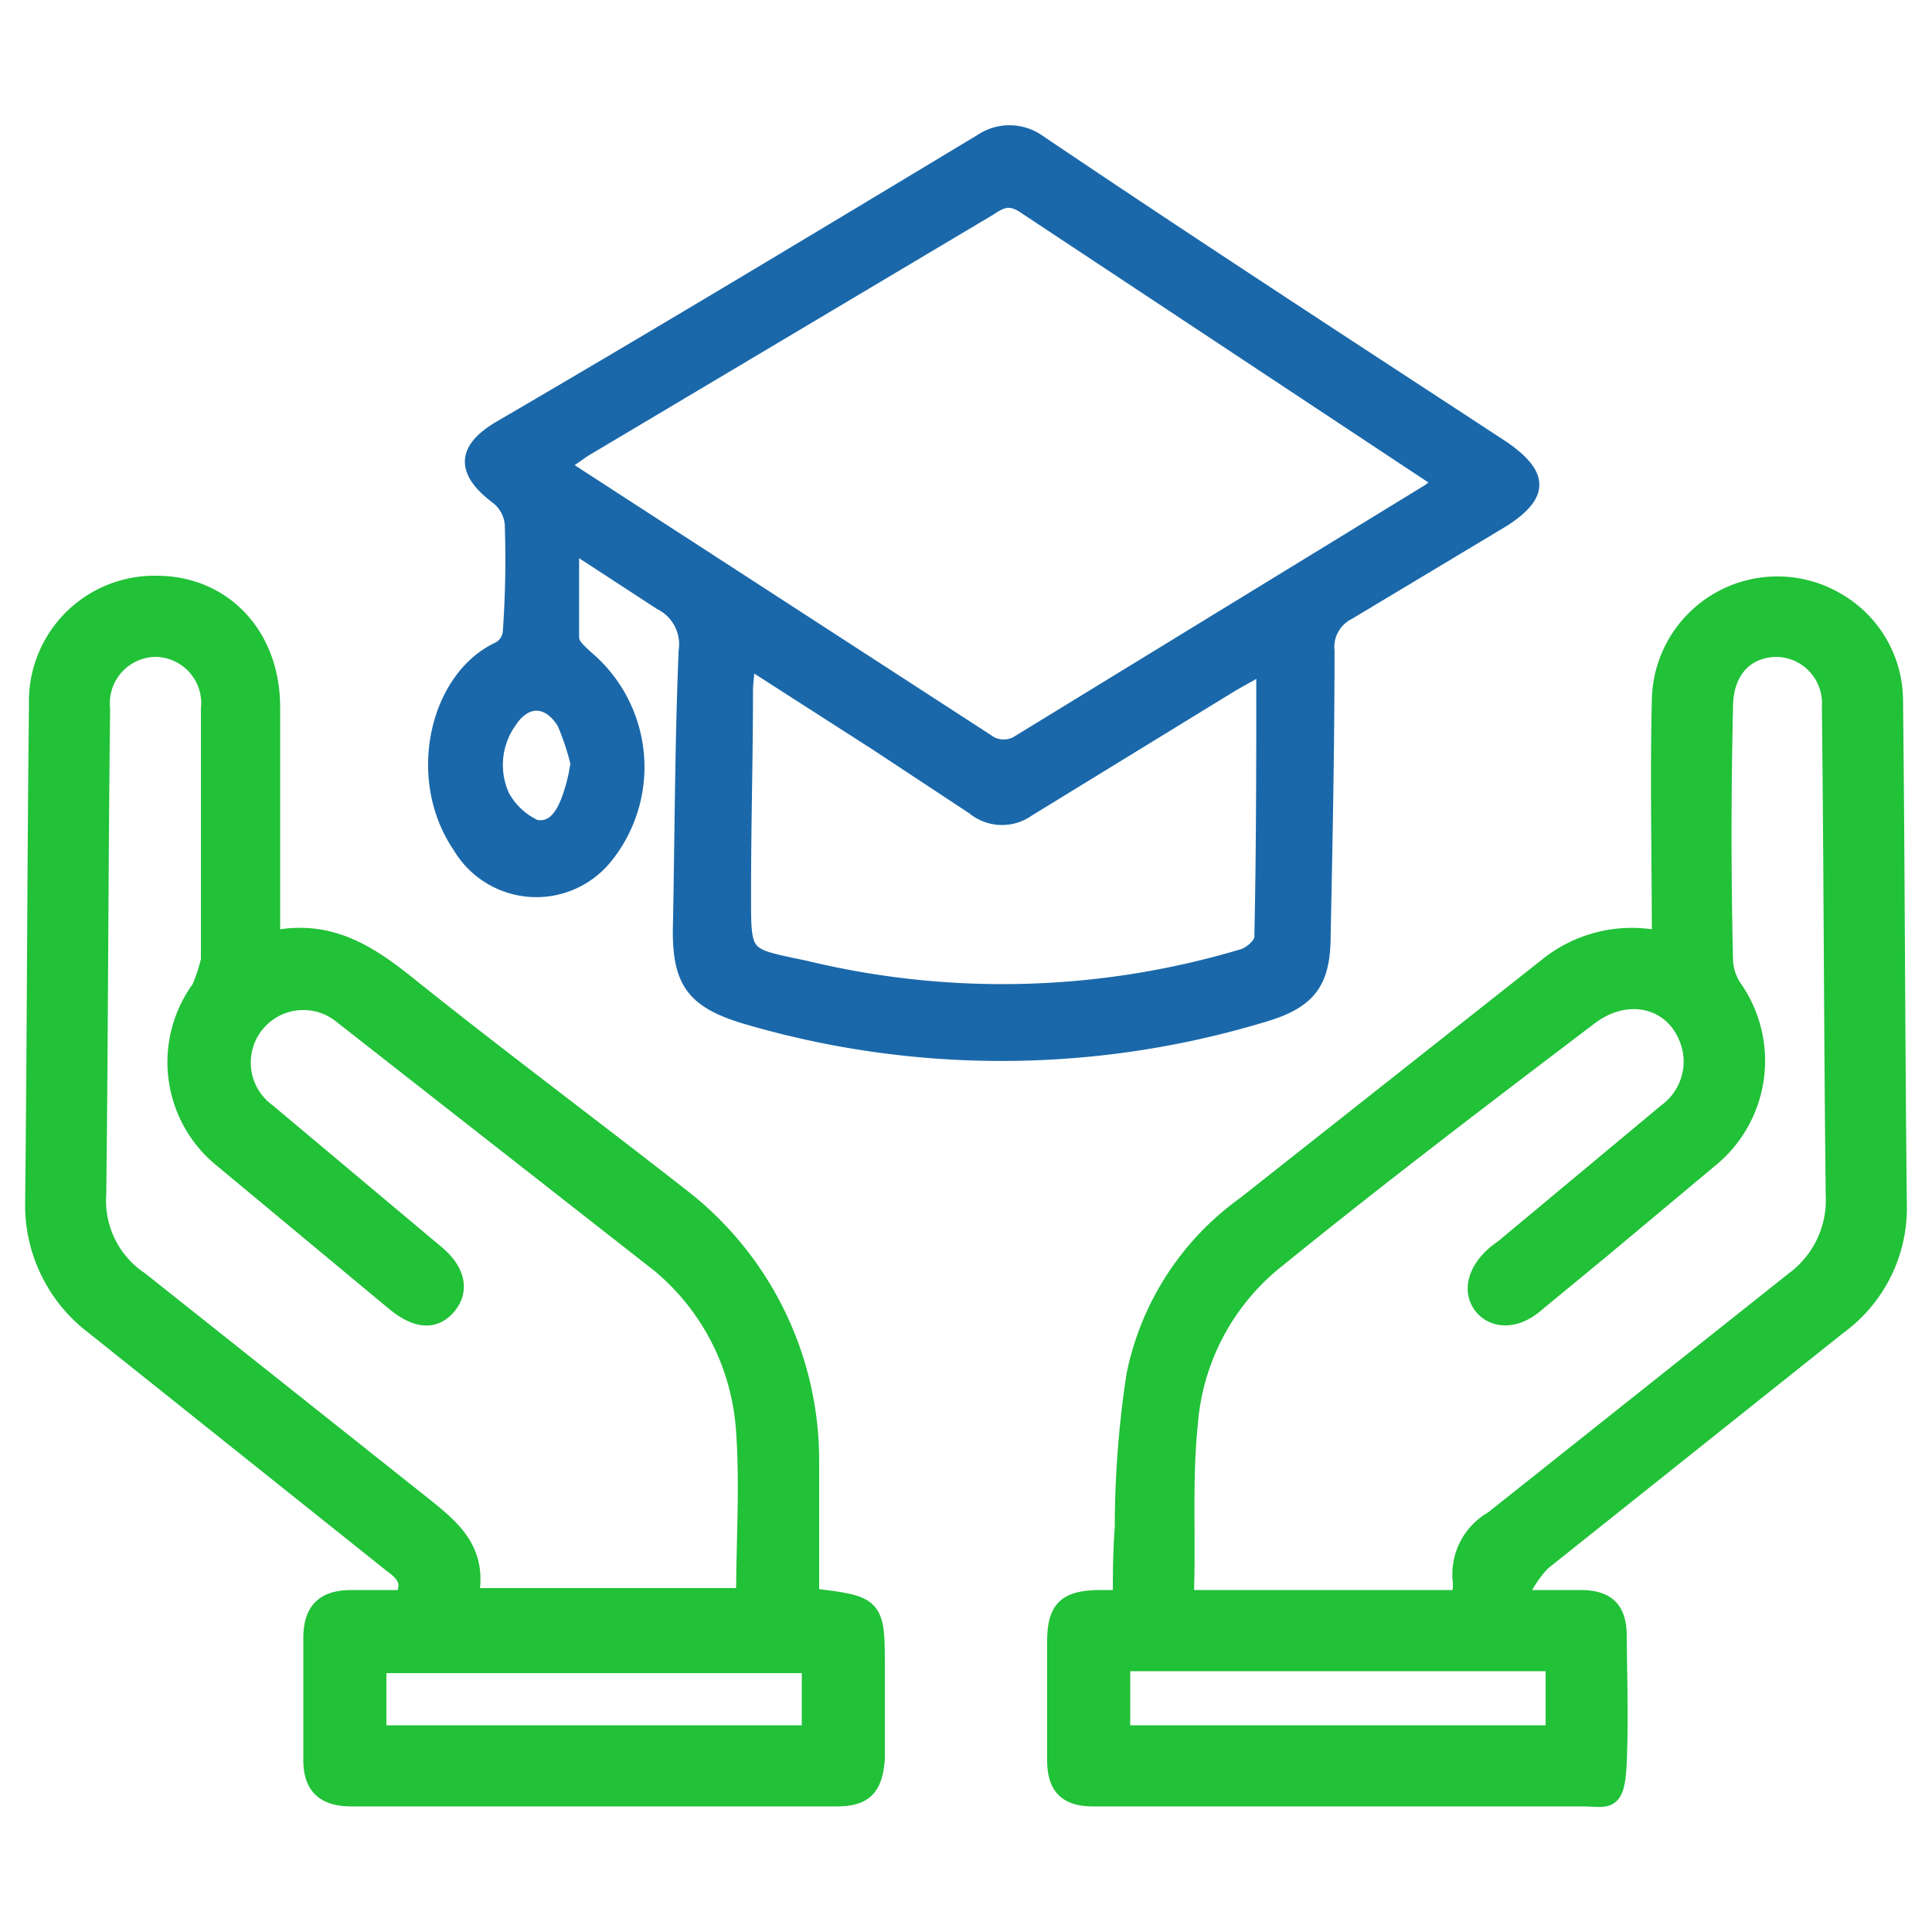
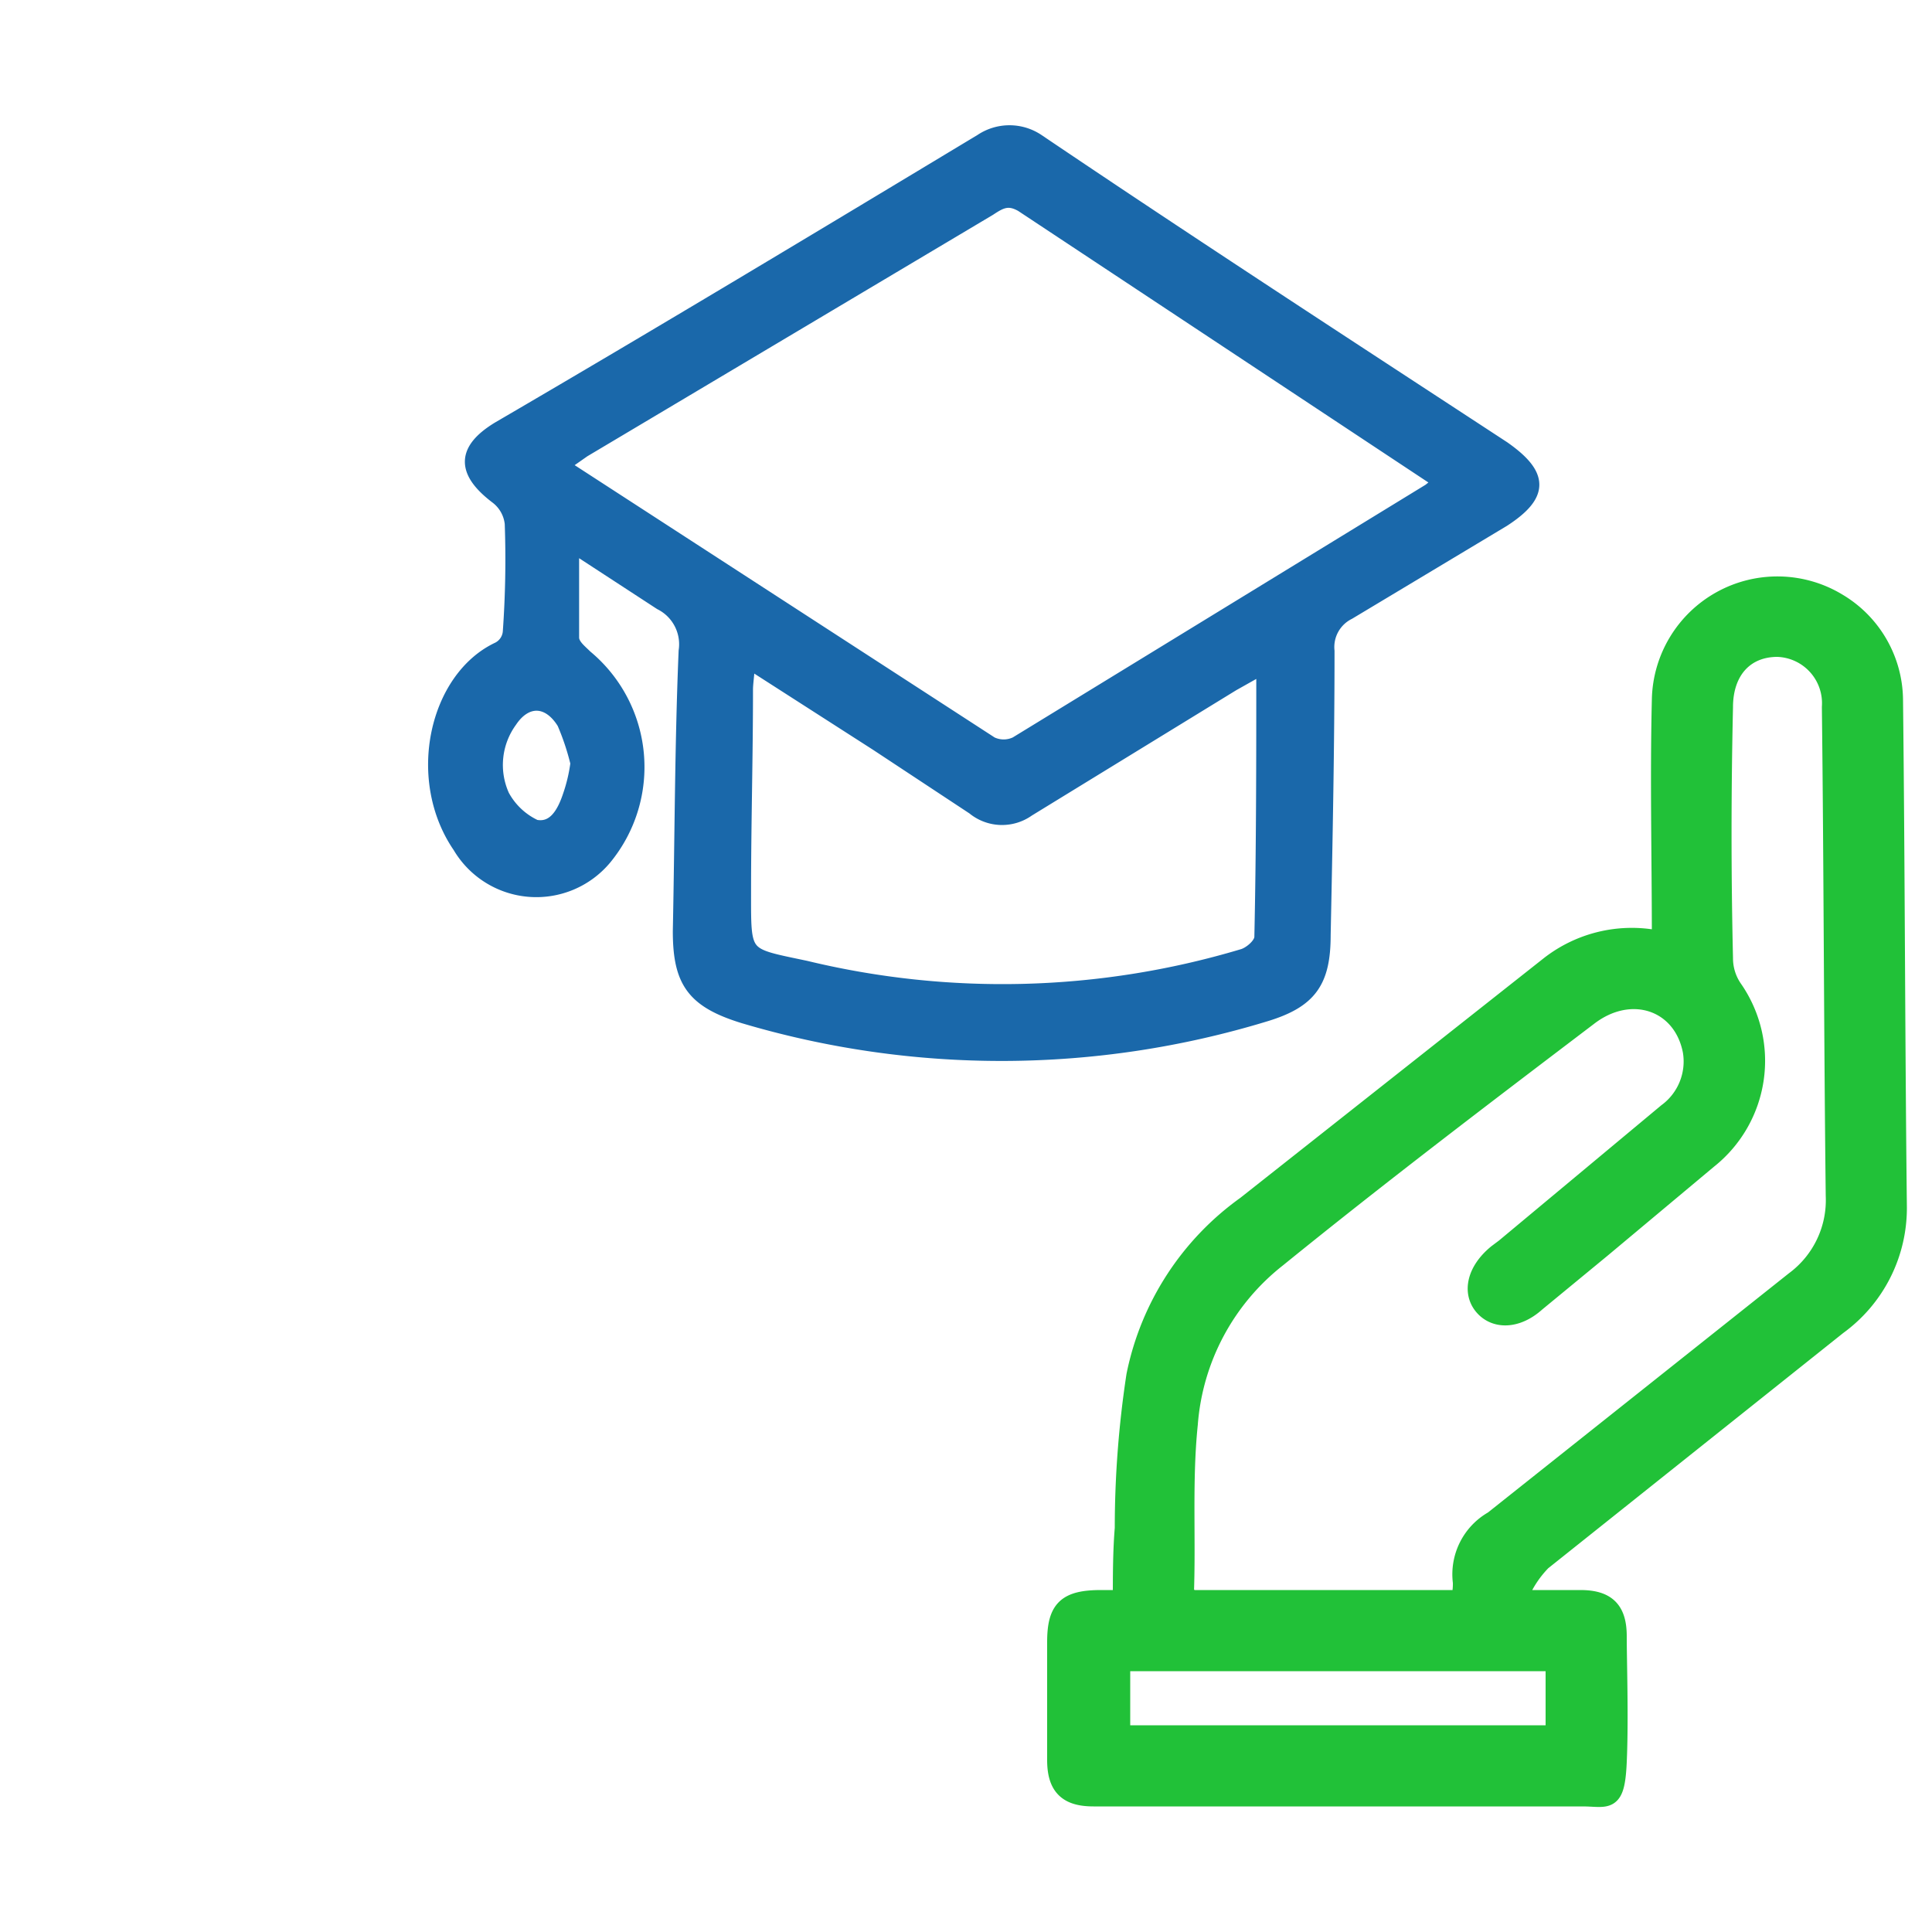
<svg xmlns="http://www.w3.org/2000/svg" viewBox="0 0 100 100">
  <defs>
    <style>.a{fill:#1a68aa;stroke:#1a68aa;stroke-width:0.75px;}.a,.b{stroke-miterlimit:10;}.b{fill:#21c138;stroke:#21c138;}</style>
  </defs>
  <title>Science main page</title>
  <path class="a" d="M29.6,28.2V33c0,.4.4.7.7,1a7.4,7.4,0,0,1,1,10.4,4.6,4.6,0,0,1-7.5-.6c-2.4-3.5-1.2-8.7,2-10.2a1.1,1.1,0,0,0,.6-.9,52.8,52.8,0,0,0,.1-5.6,2,2,0,0,0-.8-1.4c-1.7-1.3-1.7-2.4.1-3.5,8.4-4.9,16.7-9.9,25-14.9a2.6,2.6,0,0,1,2.9,0c8,5.4,16,10.6,24.1,15.9,2,1.4,2,2.4,0,3.7l-8,4.8a2,2,0,0,0-1.1,2c0,4.9-.1,9.8-.2,14.7,0,2.4-.7,3.4-3,4.1a46.8,46.8,0,0,1-27,.1c-2.6-.8-3.3-1.8-3.3-4.4.1-4.9.1-9.7.3-14.5a2.4,2.4,0,0,0-1.3-2.5ZM29.2,24l.2.3L51.3,38.5a1.5,1.5,0,0,0,1.3,0L74,25.4l.5-.4q-.1-.3-.3-.3L52.9,10.6c-.7-.4-1.1-.2-1.7.2l-21,12.5ZM65.4,34.5l-1.6.9L53.2,41.9a2.3,2.3,0,0,1-2.8-.1l-5-3.3-6.7-4.3c0,.6-.1,1.1-.1,1.5,0,3.5-.1,6.9-.1,10.4s-.1,3.3,3.2,4a43.4,43.4,0,0,0,22.6-.6c.4-.1,1-.6,1-1C65.4,43.9,65.4,39.2,65.4,34.5Zm-35.5,5a12.9,12.9,0,0,0-.7-2.1c-.8-1.3-2-1.3-2.8-.1a3.9,3.9,0,0,0-.4,3.9,3.7,3.7,0,0,0,1.7,1.6c1,.2,1.5-.7,1.8-1.6A8.5,8.5,0,0,0,29.9,39.5Z" />
  <path class="b" d="M86,48.7c0-4.3-.1-8.4,0-12.5a6,6,0,0,1,9.1-5,5.9,5.9,0,0,1,2.9,5c.1,8.7.1,17.5.2,26.3a7.5,7.5,0,0,1-3.1,6.1L79.8,80.8a5.7,5.7,0,0,0-1.1,1.6l.3.4h2.8c1.4,0,1.9.6,1.9,1.9s.1,4.3,0,6.5S83.2,93,81.9,93H56.6c-1.3,0-1.9-.5-1.9-1.9V85c0-1.7.5-2.2,2.3-2.2h1.1c0-1.2,0-2.5.1-3.7a52.5,52.5,0,0,1,.6-7.9,14.3,14.3,0,0,1,5.7-8.8L80.2,50A6.9,6.9,0,0,1,86,48.7ZM75.6,82.8a3.4,3.4,0,0,0,.1-.9,3.2,3.2,0,0,1,1.6-3.2L92.9,66.3A5.2,5.2,0,0,0,95,61.9c-.1-8.4-.1-16.9-.2-25.3A2.9,2.9,0,0,0,92,33.5c-1.7,0-2.8,1.2-2.8,3.1-.1,4.4-.1,8.7,0,13a2.8,2.8,0,0,0,.5,1.6A6.5,6.5,0,0,1,88.4,60l-5.5,4.6-3.4,2.8c-1,.9-2.1.9-2.7.2s-.4-1.8.7-2.7l.4-.3,8.4-7a3.3,3.3,0,0,0,1.3-3.2c-.5-2.6-3.2-3.5-5.4-1.8-5.4,4.1-10.8,8.2-16.1,12.5a12.1,12.1,0,0,0-4.6,8.6c-.3,2.9-.1,5.8-.2,8.7,0,.1.2.2.2.4ZM58,86v3.8H80.5V86Z" />
-   <path class="b" d="M41.9,82.7c3.4.4,3.4.4,3.4,3.7V91c-.1,1.5-.6,2-2,2H18.2c-1.4,0-2-.6-2-1.9V84.8c0-1.4.6-2,2-2h2.7c.5-.9.1-1.4-.6-1.9L4.9,68.6a7.8,7.8,0,0,1-3.1-6.3c.1-8.6.1-17.2.2-25.8a6,6,0,0,1,6.1-6.2c3.4,0,5.9,2.6,5.9,6.3V48.7c3.1-.7,5.2.8,7.3,2.5,4.5,3.6,9.2,7.1,13.8,10.7a17.2,17.2,0,0,1,6.8,13.7Zm-3.3,0c0-2.9.2-5.8,0-8.6a12.3,12.3,0,0,0-4.4-8.7l-16.6-13a3.2,3.2,0,1,0-3.8,5.2l8.7,7.3c1.1.9,1.3,1.9.6,2.7s-1.6.6-2.6-.2L11.6,60a6.4,6.4,0,0,1-1.2-8.8,8.8,8.8,0,0,0,.5-1.5v-13a2.9,2.9,0,0,0-2.8-3.2,2.9,2.9,0,0,0-2.9,3.2c-.1,8.4-.1,16.7-.2,25.1a5,5,0,0,0,2.2,4.5L21.8,77.9c1.5,1.2,2.9,2.3,2.5,4.6l.2.2ZM42,89.8V86.1H19.5v3.7Z" />
</svg>